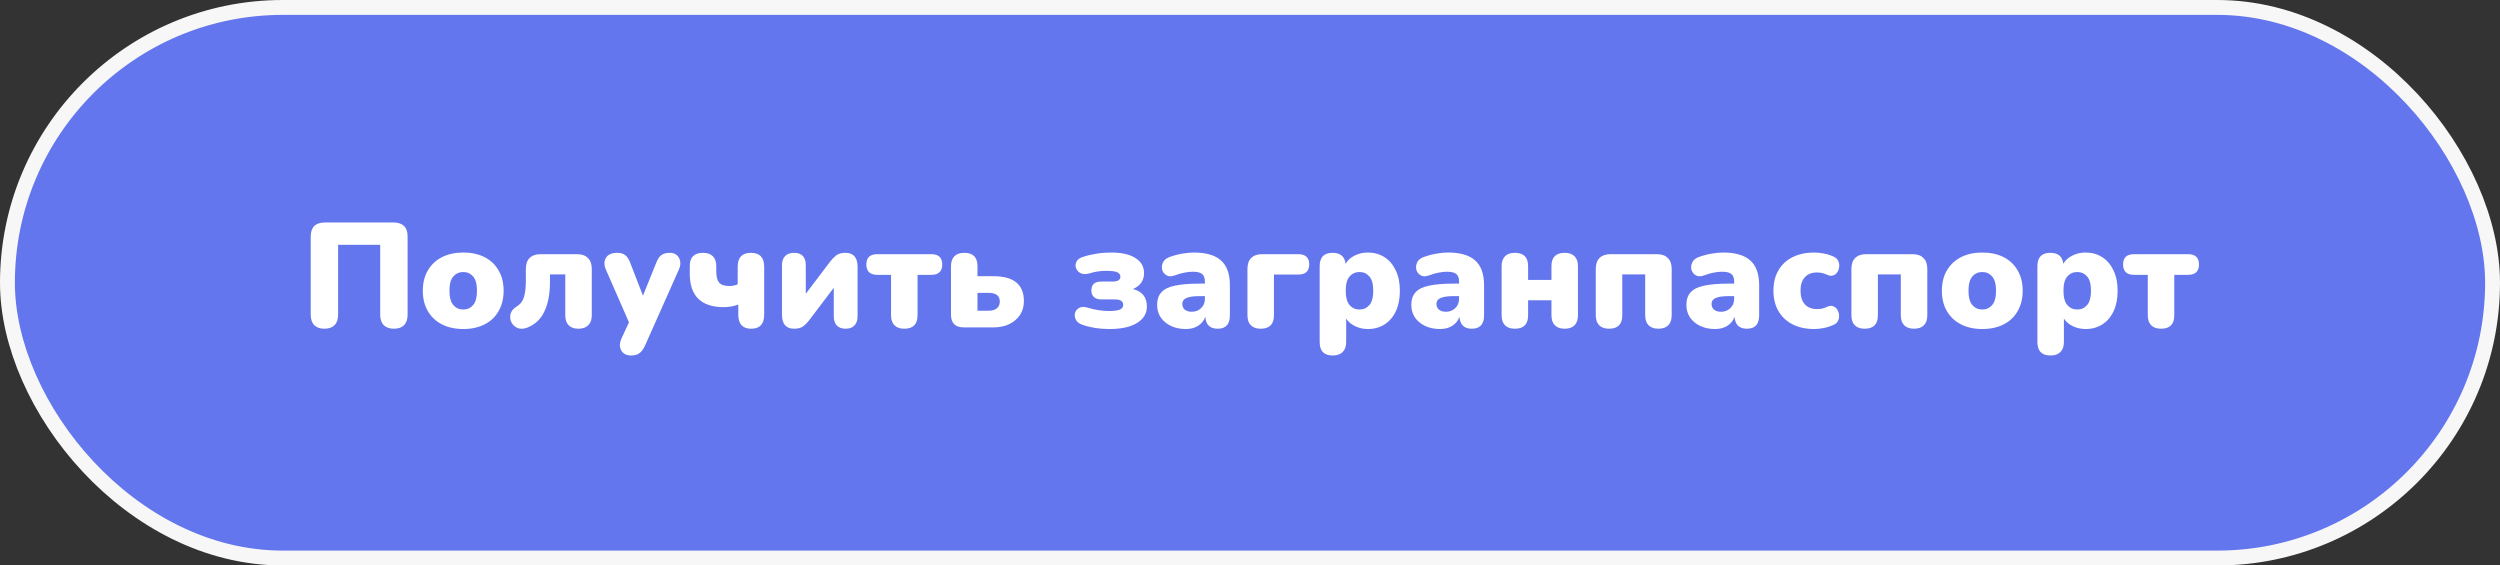
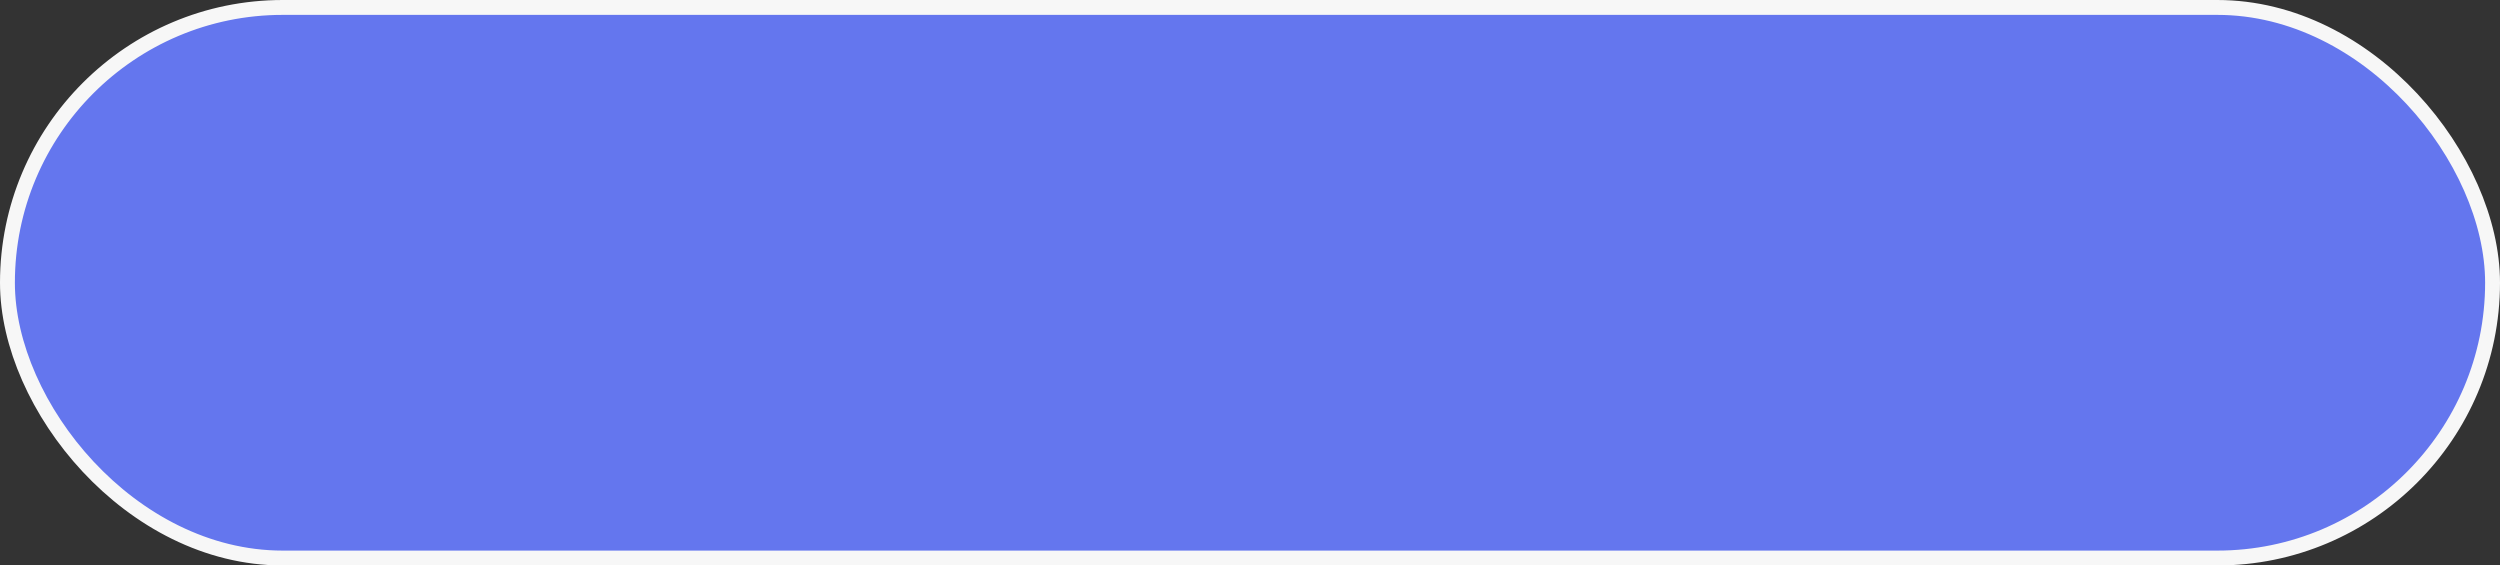
<svg xmlns="http://www.w3.org/2000/svg" width="336" height="76" viewBox="0 0 336 76" fill="none">
  <rect x="0" y="0" width="336" height="76" fill="#333333" stroke="none" />
  <rect x="1" y="1" width="334" height="74" rx="37" fill="#6476EE" stroke="#F7F7F7" stroke-width="2" />
-   <path d="M43.6 44.18C43.014 44.18 42.56 44.02 42.24 43.7C41.92 43.38 41.761 42.913 41.761 42.3V31.8C41.761 30.533 42.401 29.9 43.681 29.9H52.861C54.141 29.9 54.781 30.533 54.781 31.8V42.3C54.781 42.913 54.62 43.38 54.3 43.7C53.994 44.02 53.541 44.18 52.941 44.18C52.354 44.18 51.901 44.02 51.581 43.7C51.261 43.38 51.1 42.913 51.1 42.3V32.9H45.441V42.3C45.441 42.913 45.281 43.38 44.961 43.7C44.654 44.02 44.2 44.18 43.6 44.18ZM62.266 44.22C61.173 44.22 60.22 44.013 59.406 43.6C58.593 43.187 57.96 42.593 57.506 41.82C57.053 41.047 56.826 40.133 56.826 39.08C56.826 38.013 57.053 37.1 57.506 36.34C57.96 35.567 58.593 34.973 59.406 34.56C60.22 34.147 61.173 33.94 62.266 33.94C63.36 33.94 64.313 34.147 65.126 34.56C65.94 34.973 66.566 35.567 67.006 36.34C67.46 37.1 67.686 38.013 67.686 39.08C67.686 40.133 67.46 41.047 67.006 41.82C66.566 42.593 65.94 43.187 65.126 43.6C64.313 44.013 63.36 44.22 62.266 44.22ZM62.266 41.6C62.8 41.6 63.24 41.4 63.586 41C63.933 40.6 64.106 39.96 64.106 39.08C64.106 38.187 63.933 37.547 63.586 37.16C63.24 36.76 62.8 36.56 62.266 36.56C61.72 36.56 61.273 36.76 60.926 37.16C60.58 37.547 60.406 38.187 60.406 39.08C60.406 39.96 60.58 40.6 60.926 41C61.273 41.4 61.72 41.6 62.266 41.6ZM77.734 44.18C77.174 44.18 76.741 44.027 76.434 43.72C76.127 43.413 75.974 42.967 75.974 42.38V36.88H73.914V37.94C73.914 39.5 73.667 40.8 73.174 41.84C72.694 42.88 71.934 43.607 70.894 44.02C70.387 44.22 69.941 44.24 69.554 44.08C69.181 43.92 68.907 43.667 68.734 43.32C68.561 42.973 68.521 42.607 68.614 42.22C68.707 41.82 68.981 41.48 69.434 41.2C69.941 40.893 70.274 40.453 70.434 39.88C70.594 39.293 70.674 38.607 70.674 37.82V36.14C70.674 35.5 70.841 35.013 71.174 34.68C71.521 34.333 72.014 34.16 72.654 34.16H77.554C78.194 34.16 78.681 34.333 79.014 34.68C79.361 35.013 79.534 35.5 79.534 36.14V42.38C79.534 42.967 79.374 43.413 79.054 43.72C78.747 44.027 78.307 44.18 77.734 44.18ZM84.814 47.78C84.401 47.78 84.061 47.673 83.794 47.46C83.541 47.247 83.388 46.967 83.334 46.62C83.281 46.287 83.341 45.92 83.514 45.52L84.534 43.32L81.434 36.24C81.168 35.64 81.168 35.113 81.434 34.66C81.701 34.207 82.221 33.98 82.994 33.98C83.408 33.98 83.748 34.08 84.014 34.28C84.281 34.467 84.521 34.84 84.734 35.4L86.414 39.74L88.174 35.38C88.388 34.833 88.628 34.467 88.894 34.28C89.174 34.08 89.548 33.98 90.014 33.98C90.601 33.98 91.014 34.207 91.254 34.66C91.508 35.113 91.501 35.64 91.234 36.24L86.694 46.44C86.454 46.96 86.188 47.313 85.894 47.5C85.614 47.687 85.254 47.78 84.814 47.78ZM100.966 44.18C99.806 44.18 99.226 43.547 99.226 42.28V40.94C98.88 41.06 98.546 41.147 98.226 41.2C97.906 41.253 97.593 41.28 97.286 41.28C94.233 41.28 92.706 39.78 92.706 36.78V35.76C92.706 34.573 93.3 33.98 94.486 33.98C95.06 33.98 95.5 34.133 95.806 34.44C96.113 34.747 96.266 35.187 96.266 35.76V36.46C96.266 37.167 96.393 37.673 96.646 37.98C96.913 38.287 97.373 38.44 98.026 38.44C98.24 38.44 98.44 38.42 98.626 38.38C98.826 38.34 99 38.28 99.146 38.2V35.86C99.146 34.607 99.74 33.98 100.926 33.98C102.113 33.98 102.706 34.607 102.706 35.86V42.28C102.706 43.547 102.126 44.18 100.966 44.18ZM106.738 44.18C105.645 44.18 105.098 43.553 105.098 42.3V35.66C105.098 35.113 105.238 34.7 105.518 34.42C105.798 34.127 106.198 33.98 106.718 33.98C107.772 33.98 108.298 34.54 108.298 35.66V39.48L111.618 35.1C111.805 34.86 112.045 34.613 112.338 34.36C112.645 34.107 113.072 33.98 113.618 33.98C114.712 33.98 115.258 34.607 115.258 35.86V42.5C115.258 43.033 115.118 43.447 114.838 43.74C114.572 44.033 114.178 44.18 113.658 44.18C113.138 44.18 112.738 44.033 112.458 43.74C112.192 43.447 112.058 43.033 112.058 42.5V38.68L108.738 43.06C108.565 43.3 108.325 43.547 108.018 43.8C107.725 44.053 107.298 44.18 106.738 44.18ZM121.537 44.18C120.964 44.18 120.524 44.027 120.217 43.72C119.91 43.413 119.757 42.967 119.757 42.38V36.94H117.917C116.93 36.94 116.437 36.473 116.437 35.54C116.437 34.62 116.93 34.16 117.917 34.16H125.157C126.144 34.16 126.637 34.62 126.637 35.54C126.637 36.473 126.144 36.94 125.157 36.94H123.317V42.38C123.317 43.58 122.724 44.18 121.537 44.18ZM129.533 44C128.387 44 127.813 43.427 127.813 42.28V35.76C127.813 35.187 127.967 34.747 128.273 34.44C128.58 34.133 129.02 33.98 129.593 33.98C130.78 33.98 131.373 34.573 131.373 35.76V37.12H133.513C136.247 37.12 137.613 38.24 137.613 40.48C137.613 41.173 137.44 41.787 137.093 42.32C136.747 42.84 136.267 43.253 135.653 43.56C135.04 43.853 134.327 44 133.513 44H129.533ZM131.373 41.76H132.853C133.32 41.76 133.687 41.66 133.953 41.46C134.233 41.247 134.373 40.933 134.373 40.52C134.373 39.747 133.867 39.36 132.853 39.36H131.373V41.76ZM149.101 44.22C148.447 44.22 147.814 44.173 147.201 44.08C146.601 43.987 146.034 43.847 145.501 43.66C145.061 43.513 144.761 43.287 144.601 42.98C144.441 42.673 144.401 42.373 144.481 42.08C144.561 41.773 144.747 41.54 145.041 41.38C145.334 41.22 145.727 41.213 146.221 41.36C146.634 41.493 147.094 41.6 147.601 41.68C148.121 41.76 148.587 41.8 149.001 41.8C149.681 41.8 150.174 41.74 150.481 41.62C150.801 41.487 150.961 41.273 150.961 40.98C150.961 40.487 150.581 40.24 149.821 40.24H148.001C147.574 40.24 147.247 40.133 147.021 39.92C146.794 39.707 146.681 39.407 146.681 39.02C146.681 38.233 147.121 37.84 148.001 37.84H149.541C150.234 37.84 150.581 37.62 150.581 37.18C150.581 36.927 150.447 36.733 150.181 36.6C149.914 36.467 149.401 36.4 148.641 36.4C147.881 36.4 147.147 36.513 146.441 36.74C145.961 36.873 145.561 36.867 145.241 36.72C144.934 36.56 144.727 36.333 144.621 36.04C144.514 35.747 144.534 35.453 144.681 35.16C144.827 34.867 145.127 34.653 145.581 34.52C146.127 34.333 146.714 34.193 147.341 34.1C147.981 33.993 148.647 33.94 149.341 33.94C150.754 33.94 151.841 34.187 152.601 34.68C153.374 35.16 153.761 35.84 153.761 36.72C153.761 37.213 153.627 37.647 153.361 38.02C153.094 38.38 152.727 38.653 152.261 38.84C153.514 39.16 154.141 39.947 154.141 41.2C154.141 42.133 153.694 42.873 152.801 43.42C151.921 43.953 150.687 44.22 149.101 44.22ZM159.378 44.22C158.618 44.22 157.945 44.08 157.358 43.8C156.785 43.52 156.332 43.14 155.998 42.66C155.678 42.167 155.518 41.607 155.518 40.98C155.518 40.273 155.705 39.713 156.078 39.3C156.452 38.873 157.052 38.573 157.878 38.4C158.705 38.213 159.805 38.12 161.178 38.12H161.938V37.84C161.938 37.36 161.812 37.02 161.558 36.82C161.318 36.62 160.898 36.52 160.298 36.52C159.965 36.52 159.598 36.56 159.198 36.64C158.812 36.707 158.372 36.833 157.878 37.02C157.438 37.18 157.072 37.173 156.778 37C156.485 36.827 156.292 36.58 156.198 36.26C156.118 35.927 156.152 35.6 156.298 35.28C156.458 34.947 156.758 34.7 157.198 34.54C157.838 34.313 158.425 34.16 158.958 34.08C159.505 33.987 160.005 33.94 160.458 33.94C162.098 33.94 163.312 34.293 164.098 35C164.898 35.707 165.298 36.82 165.298 38.34V42.38C165.298 43.58 164.752 44.18 163.658 44.18C162.618 44.18 162.065 43.647 161.998 42.58C161.812 43.087 161.492 43.487 161.038 43.78C160.585 44.073 160.032 44.22 159.378 44.22ZM160.178 41.9C160.672 41.9 161.085 41.74 161.418 41.42C161.765 41.1 161.938 40.68 161.938 40.16V39.8H161.178C160.392 39.8 159.812 39.887 159.438 40.06C159.078 40.22 158.898 40.48 158.898 40.84C158.898 41.147 159.005 41.4 159.218 41.6C159.445 41.8 159.765 41.9 160.178 41.9ZM169.437 44.18C168.864 44.18 168.424 44.027 168.117 43.72C167.81 43.413 167.657 42.967 167.657 42.38V36.14C167.657 35.5 167.824 35.013 168.157 34.68C168.504 34.333 168.997 34.16 169.637 34.16H174.477C175.464 34.16 175.957 34.62 175.957 35.54C175.957 36.447 175.464 36.9 174.477 36.9H171.217V42.38C171.217 43.58 170.624 44.18 169.437 44.18ZM179.125 47.78C177.951 47.78 177.365 47.18 177.365 45.98V35.76C177.365 34.573 177.945 33.98 179.105 33.98C180.158 33.98 180.738 34.473 180.845 35.46C181.111 34.993 181.511 34.627 182.045 34.36C182.591 34.08 183.191 33.94 183.845 33.94C184.685 33.94 185.425 34.147 186.065 34.56C186.718 34.973 187.225 35.567 187.585 36.34C187.958 37.1 188.145 38.013 188.145 39.08C188.145 40.133 187.965 41.047 187.605 41.82C187.245 42.593 186.738 43.187 186.085 43.6C185.445 44.013 184.698 44.22 183.845 44.22C183.231 44.22 182.658 44.093 182.125 43.84C181.605 43.587 181.205 43.247 180.925 42.82V45.98C180.925 46.567 180.765 47.013 180.445 47.32C180.138 47.627 179.698 47.78 179.125 47.78ZM182.725 41.6C183.258 41.6 183.698 41.4 184.045 41C184.391 40.6 184.565 39.96 184.565 39.08C184.565 38.187 184.391 37.547 184.045 37.16C183.698 36.76 183.258 36.56 182.725 36.56C182.178 36.56 181.731 36.76 181.385 37.16C181.038 37.547 180.865 38.187 180.865 39.08C180.865 39.96 181.038 40.6 181.385 41C181.731 41.4 182.178 41.6 182.725 41.6ZM193.538 44.22C192.778 44.22 192.105 44.08 191.518 43.8C190.945 43.52 190.492 43.14 190.158 42.66C189.838 42.167 189.678 41.607 189.678 40.98C189.678 40.273 189.865 39.713 190.238 39.3C190.612 38.873 191.212 38.573 192.038 38.4C192.865 38.213 193.965 38.12 195.338 38.12H196.098V37.84C196.098 37.36 195.972 37.02 195.718 36.82C195.478 36.62 195.058 36.52 194.458 36.52C194.125 36.52 193.758 36.56 193.358 36.64C192.972 36.707 192.532 36.833 192.038 37.02C191.598 37.18 191.232 37.173 190.938 37C190.645 36.827 190.452 36.58 190.358 36.26C190.278 35.927 190.312 35.6 190.458 35.28C190.618 34.947 190.918 34.7 191.358 34.54C191.998 34.313 192.585 34.16 193.118 34.08C193.665 33.987 194.165 33.94 194.618 33.94C196.258 33.94 197.472 34.293 198.258 35C199.058 35.707 199.458 36.82 199.458 38.34V42.38C199.458 43.58 198.912 44.18 197.818 44.18C196.778 44.18 196.225 43.647 196.158 42.58C195.972 43.087 195.652 43.487 195.198 43.78C194.745 44.073 194.192 44.22 193.538 44.22ZM194.338 41.9C194.832 41.9 195.245 41.74 195.578 41.42C195.925 41.1 196.098 40.68 196.098 40.16V39.8H195.338C194.552 39.8 193.972 39.887 193.598 40.06C193.238 40.22 193.058 40.48 193.058 40.84C193.058 41.147 193.165 41.4 193.378 41.6C193.605 41.8 193.925 41.9 194.338 41.9ZM203.597 44.18C203.024 44.18 202.584 44.027 202.277 43.72C201.971 43.413 201.817 42.967 201.817 42.38V35.76C201.817 35.187 201.971 34.747 202.277 34.44C202.584 34.133 203.024 33.98 203.597 33.98C204.784 33.98 205.377 34.573 205.377 35.76V37.62H208.517V35.76C208.517 34.573 209.111 33.98 210.297 33.98C210.871 33.98 211.311 34.133 211.617 34.44C211.924 34.747 212.077 35.187 212.077 35.76V42.38C212.077 42.967 211.924 43.413 211.617 43.72C211.311 44.027 210.871 44.18 210.297 44.18C209.724 44.18 209.284 44.027 208.977 43.72C208.671 43.413 208.517 42.967 208.517 42.38V40.36H205.377V42.38C205.377 43.58 204.784 44.18 203.597 44.18ZM216.253 44.18C215.68 44.18 215.24 44.027 214.933 43.72C214.627 43.413 214.473 42.967 214.473 42.38V36.14C214.473 35.5 214.64 35.013 214.973 34.68C215.32 34.333 215.813 34.16 216.453 34.16H222.693C223.333 34.16 223.82 34.333 224.153 34.68C224.5 35.013 224.673 35.5 224.673 36.14V42.38C224.673 42.967 224.52 43.413 224.213 43.72C223.907 44.027 223.467 44.18 222.893 44.18C222.32 44.18 221.88 44.027 221.573 43.72C221.267 43.413 221.113 42.967 221.113 42.38V36.88H218.033V42.38C218.033 43.58 217.44 44.18 216.253 44.18ZM230.511 44.22C229.751 44.22 229.078 44.08 228.491 43.8C227.918 43.52 227.464 43.14 227.131 42.66C226.811 42.167 226.651 41.607 226.651 40.98C226.651 40.273 226.838 39.713 227.211 39.3C227.584 38.873 228.184 38.573 229.011 38.4C229.838 38.213 230.938 38.12 232.311 38.12H233.071V37.84C233.071 37.36 232.944 37.02 232.691 36.82C232.451 36.62 232.031 36.52 231.431 36.52C231.098 36.52 230.731 36.56 230.331 36.64C229.944 36.707 229.504 36.833 229.011 37.02C228.571 37.18 228.204 37.173 227.911 37C227.618 36.827 227.424 36.58 227.331 36.26C227.251 35.927 227.284 35.6 227.431 35.28C227.591 34.947 227.891 34.7 228.331 34.54C228.971 34.313 229.558 34.16 230.091 34.08C230.638 33.987 231.138 33.94 231.591 33.94C233.231 33.94 234.444 34.293 235.231 35C236.031 35.707 236.431 36.82 236.431 38.34V42.38C236.431 43.58 235.884 44.18 234.791 44.18C233.751 44.18 233.198 43.647 233.131 42.58C232.944 43.087 232.624 43.487 232.171 43.78C231.718 44.073 231.164 44.22 230.511 44.22ZM231.311 41.9C231.804 41.9 232.218 41.74 232.551 41.42C232.898 41.1 233.071 40.68 233.071 40.16V39.8H232.311C231.524 39.8 230.944 39.887 230.571 40.06C230.211 40.22 230.031 40.48 230.031 40.84C230.031 41.147 230.138 41.4 230.351 41.6C230.578 41.8 230.898 41.9 231.311 41.9ZM243.83 44.22C242.723 44.22 241.757 44.013 240.93 43.6C240.117 43.187 239.483 42.593 239.03 41.82C238.577 41.047 238.35 40.127 238.35 39.06C238.35 37.993 238.577 37.08 239.03 36.32C239.483 35.547 240.117 34.96 240.93 34.56C241.757 34.147 242.723 33.94 243.83 33.94C244.217 33.94 244.623 33.98 245.05 34.06C245.477 34.127 245.917 34.26 246.37 34.46C246.677 34.58 246.897 34.767 247.03 35.02C247.163 35.26 247.217 35.52 247.19 35.8C247.177 36.08 247.097 36.333 246.95 36.56C246.817 36.787 246.623 36.94 246.37 37.02C246.13 37.1 245.857 37.067 245.55 36.92C245.11 36.72 244.663 36.62 244.21 36.62C243.503 36.62 242.957 36.833 242.57 37.26C242.183 37.687 241.99 38.287 241.99 39.06C241.99 39.847 242.183 40.46 242.57 40.9C242.957 41.327 243.503 41.54 244.21 41.54C244.423 41.54 244.643 41.52 244.87 41.48C245.097 41.427 245.323 41.347 245.55 41.24C245.87 41.093 246.143 41.067 246.37 41.16C246.61 41.24 246.797 41.393 246.93 41.62C247.077 41.833 247.157 42.08 247.17 42.36C247.197 42.64 247.143 42.907 247.01 43.16C246.877 43.4 246.65 43.58 246.33 43.7C245.877 43.9 245.443 44.033 245.03 44.1C244.617 44.18 244.217 44.22 243.83 44.22ZM250.609 44.18C250.036 44.18 249.596 44.027 249.289 43.72C248.982 43.413 248.829 42.967 248.829 42.38V36.14C248.829 35.5 248.996 35.013 249.329 34.68C249.676 34.333 250.169 34.16 250.809 34.16H257.049C257.689 34.16 258.176 34.333 258.509 34.68C258.856 35.013 259.029 35.5 259.029 36.14V42.38C259.029 42.967 258.876 43.413 258.569 43.72C258.262 44.027 257.822 44.18 257.249 44.18C256.676 44.18 256.236 44.027 255.929 43.72C255.622 43.413 255.469 42.967 255.469 42.38V36.88H252.389V42.38C252.389 43.58 251.796 44.18 250.609 44.18ZM266.427 44.22C265.333 44.22 264.38 44.013 263.567 43.6C262.753 43.187 262.12 42.593 261.667 41.82C261.213 41.047 260.987 40.133 260.987 39.08C260.987 38.013 261.213 37.1 261.667 36.34C262.12 35.567 262.753 34.973 263.567 34.56C264.38 34.147 265.333 33.94 266.427 33.94C267.52 33.94 268.473 34.147 269.287 34.56C270.1 34.973 270.727 35.567 271.167 36.34C271.62 37.1 271.847 38.013 271.847 39.08C271.847 40.133 271.62 41.047 271.167 41.82C270.727 42.593 270.1 43.187 269.287 43.6C268.473 44.013 267.52 44.22 266.427 44.22ZM266.427 41.6C266.96 41.6 267.4 41.4 267.747 41C268.093 40.6 268.267 39.96 268.267 39.08C268.267 38.187 268.093 37.547 267.747 37.16C267.4 36.76 266.96 36.56 266.427 36.56C265.88 36.56 265.433 36.76 265.087 37.16C264.74 37.547 264.567 38.187 264.567 39.08C264.567 39.96 264.74 40.6 265.087 41C265.433 41.4 265.88 41.6 266.427 41.6ZM275.589 47.78C274.416 47.78 273.829 47.18 273.829 45.98V35.76C273.829 34.573 274.409 33.98 275.569 33.98C276.623 33.98 277.203 34.473 277.309 35.46C277.576 34.993 277.976 34.627 278.509 34.36C279.056 34.08 279.656 33.94 280.309 33.94C281.149 33.94 281.889 34.147 282.529 34.56C283.183 34.973 283.689 35.567 284.049 36.34C284.423 37.1 284.609 38.013 284.609 39.08C284.609 40.133 284.429 41.047 284.069 41.82C283.709 42.593 283.203 43.187 282.549 43.6C281.909 44.013 281.163 44.22 280.309 44.22C279.696 44.22 279.123 44.093 278.589 43.84C278.069 43.587 277.669 43.247 277.389 42.82V45.98C277.389 46.567 277.229 47.013 276.909 47.32C276.603 47.627 276.163 47.78 275.589 47.78ZM279.189 41.6C279.723 41.6 280.163 41.4 280.509 41C280.856 40.6 281.029 39.96 281.029 39.08C281.029 38.187 280.856 37.547 280.509 37.16C280.163 36.76 279.723 36.56 279.189 36.56C278.643 36.56 278.196 36.76 277.849 37.16C277.503 37.547 277.329 38.187 277.329 39.08C277.329 39.96 277.503 40.6 277.849 41C278.196 41.4 278.643 41.6 279.189 41.6ZM290.443 44.18C289.87 44.18 289.43 44.027 289.123 43.72C288.817 43.413 288.663 42.967 288.663 42.38V36.94H286.823C285.837 36.94 285.343 36.473 285.343 35.54C285.343 34.62 285.837 34.16 286.823 34.16H294.063C295.05 34.16 295.543 34.62 295.543 35.54C295.543 36.473 295.05 36.94 294.063 36.94H292.223V42.38C292.223 43.58 291.63 44.18 290.443 44.18Z" fill="white" />
</svg>